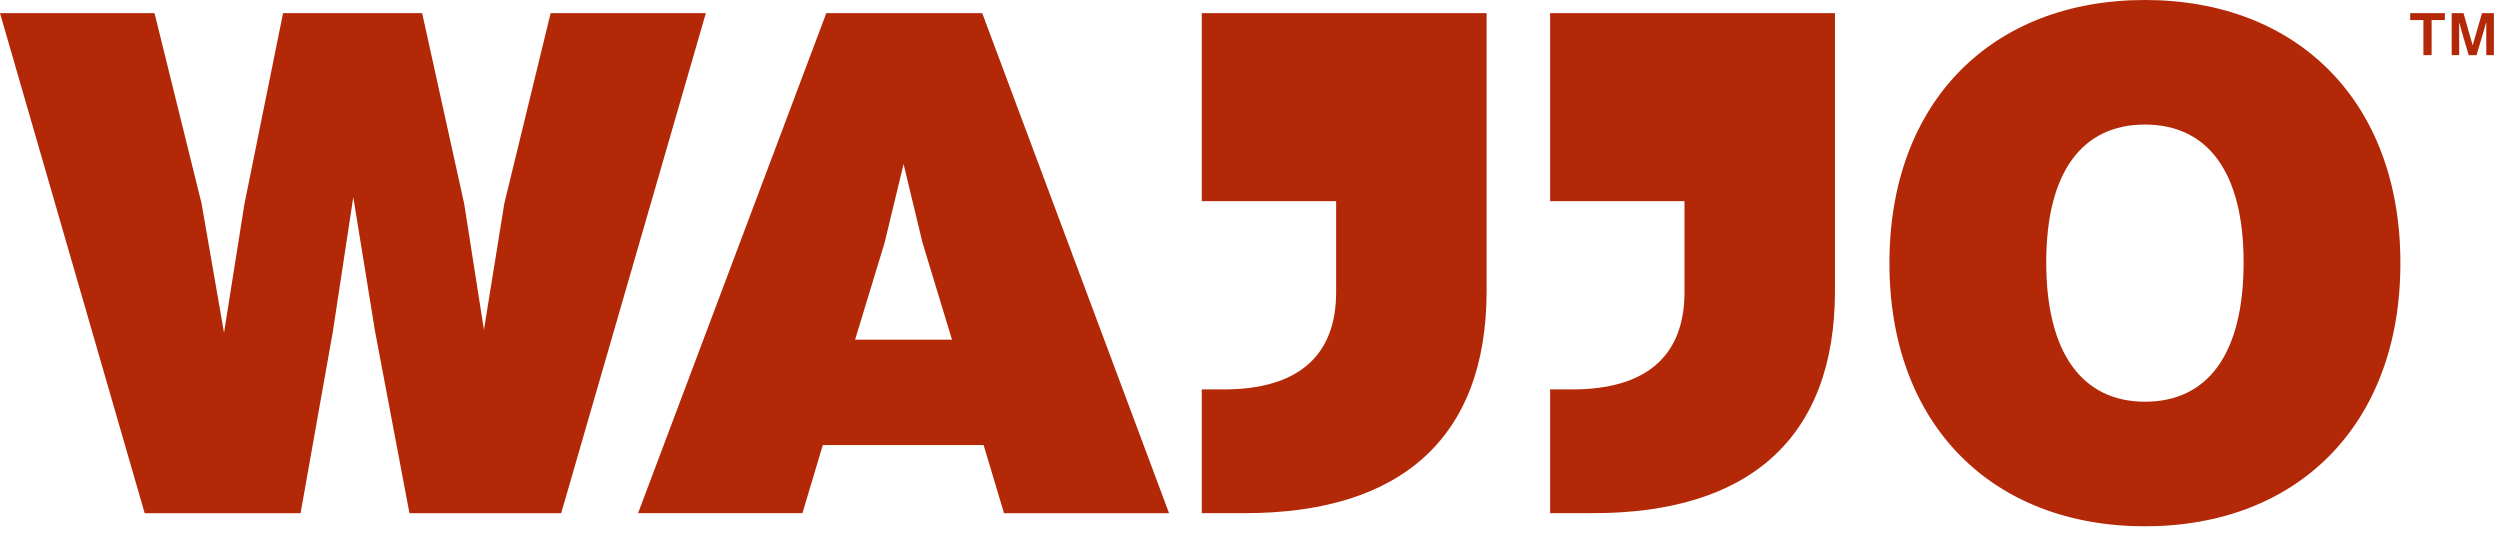
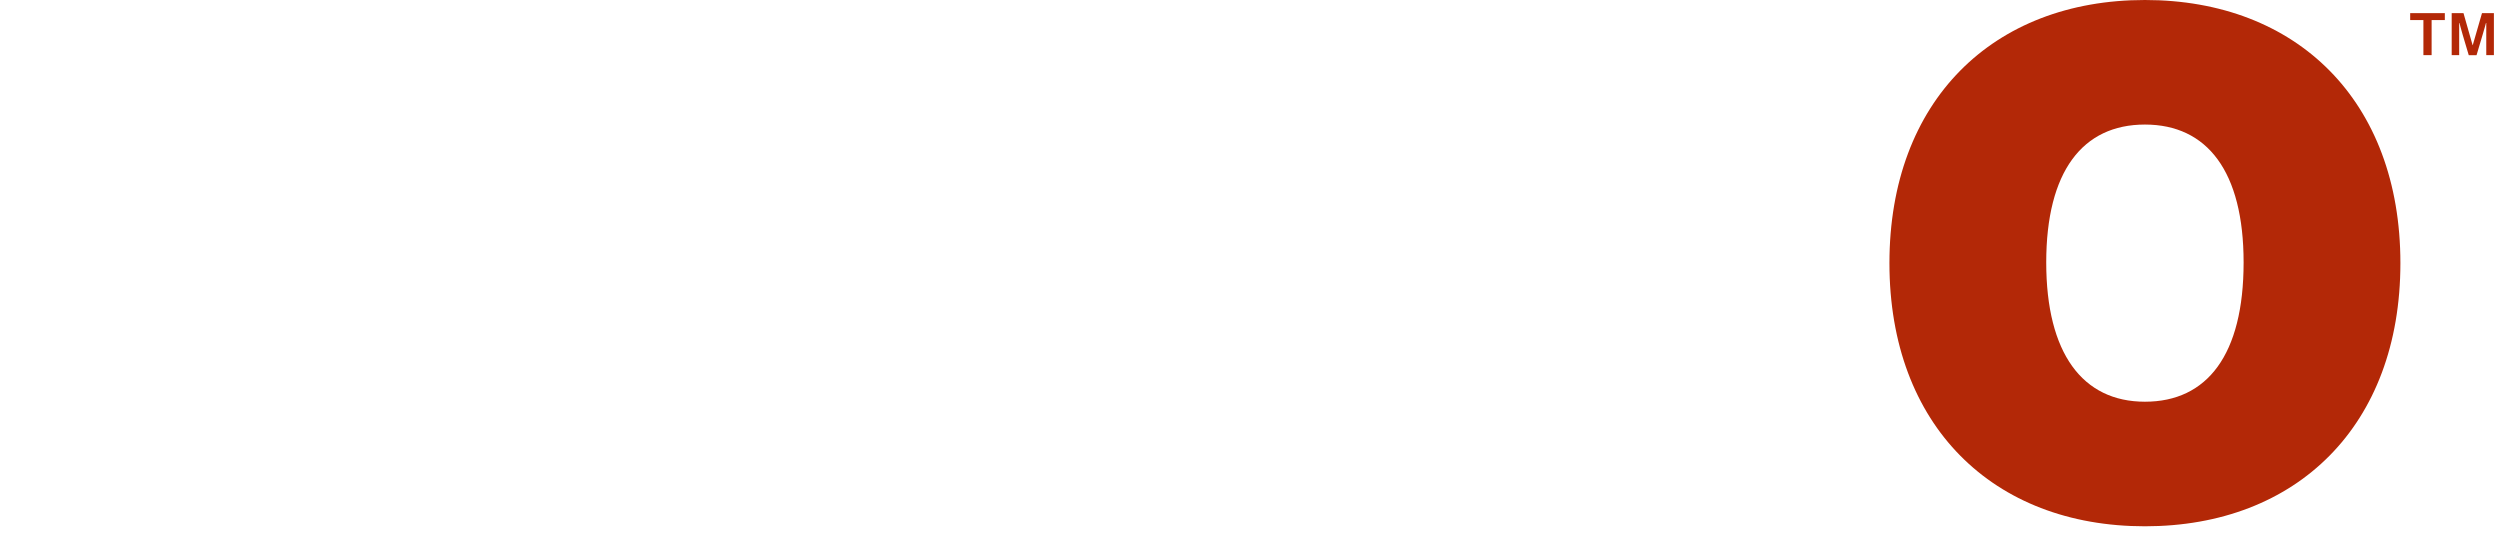
<svg xmlns="http://www.w3.org/2000/svg" width="252" height="54" viewBox="0 0 252 54" fill="none">
-   <path d="M55.504 1.325H71.15L56.567 51.73H41.273L37.804 33.396L35.611 19.873L33.557 33.396L30.298 51.73H14.584L0 1.325H15.575L20.317 20.51L22.582 33.538L24.636 20.581L28.533 1.325H42.551L46.798 20.581L48.781 33.252L50.835 20.51L55.504 1.325Z" fill="#B32807" />
-   <path d="M101.204 51.727L99.15 44.863H82.939L80.885 51.727H64.318L83.291 1.325H99.008L117.842 51.73H101.207L101.204 51.727ZM86.192 34.241H95.963L92.991 24.471L91.079 16.542L89.167 24.471L86.192 34.241Z" fill="#B32807" />
-   <path d="M121.139 20.276V1.325H149.851V29.324C149.851 44.217 141.122 51.727 125.467 51.727H121.139V39.253H123.372C130.755 39.253 134.683 35.94 134.683 29.452V20.273H121.139V20.276Z" fill="#B32807" />
-   <path d="M156.252 20.276V1.325H184.965V29.324C184.965 44.217 176.236 51.727 160.58 51.727H156.252V39.253H158.486C165.869 39.253 169.797 35.94 169.797 29.452V20.273H156.252V20.276Z" fill="#B32807" />
  <path d="M190.455 26.525C190.455 10.156 200.895 0 216.208 0C231.52 0 241.96 10.158 241.96 26.525C241.96 42.892 231.52 53.05 216.208 53.05C200.895 53.05 190.455 42.892 190.455 26.525ZM226.156 26.454C226.156 17.28 222.488 12.555 216.208 12.555C209.927 12.555 206.26 17.28 206.26 26.454C206.26 35.628 209.93 40.493 216.208 40.493C222.485 40.493 226.156 35.767 226.156 26.454Z" fill="#B32807" />
  <path d="M242.944 1.325H246.439V2.021H245.107V5.56H244.279V2.021H242.946V1.325H242.944ZM247.135 1.325H248.32L249.238 4.552H249.253L250.185 1.325H251.385V5.56H250.616V2.319H250.585C250.585 2.319 250.407 2.986 250.244 3.518L249.636 5.563H248.85L248.242 3.518C248.093 3.031 247.916 2.319 247.916 2.319H247.885V5.56H247.13V1.325H247.135Z" fill="#B32807" />
</svg>